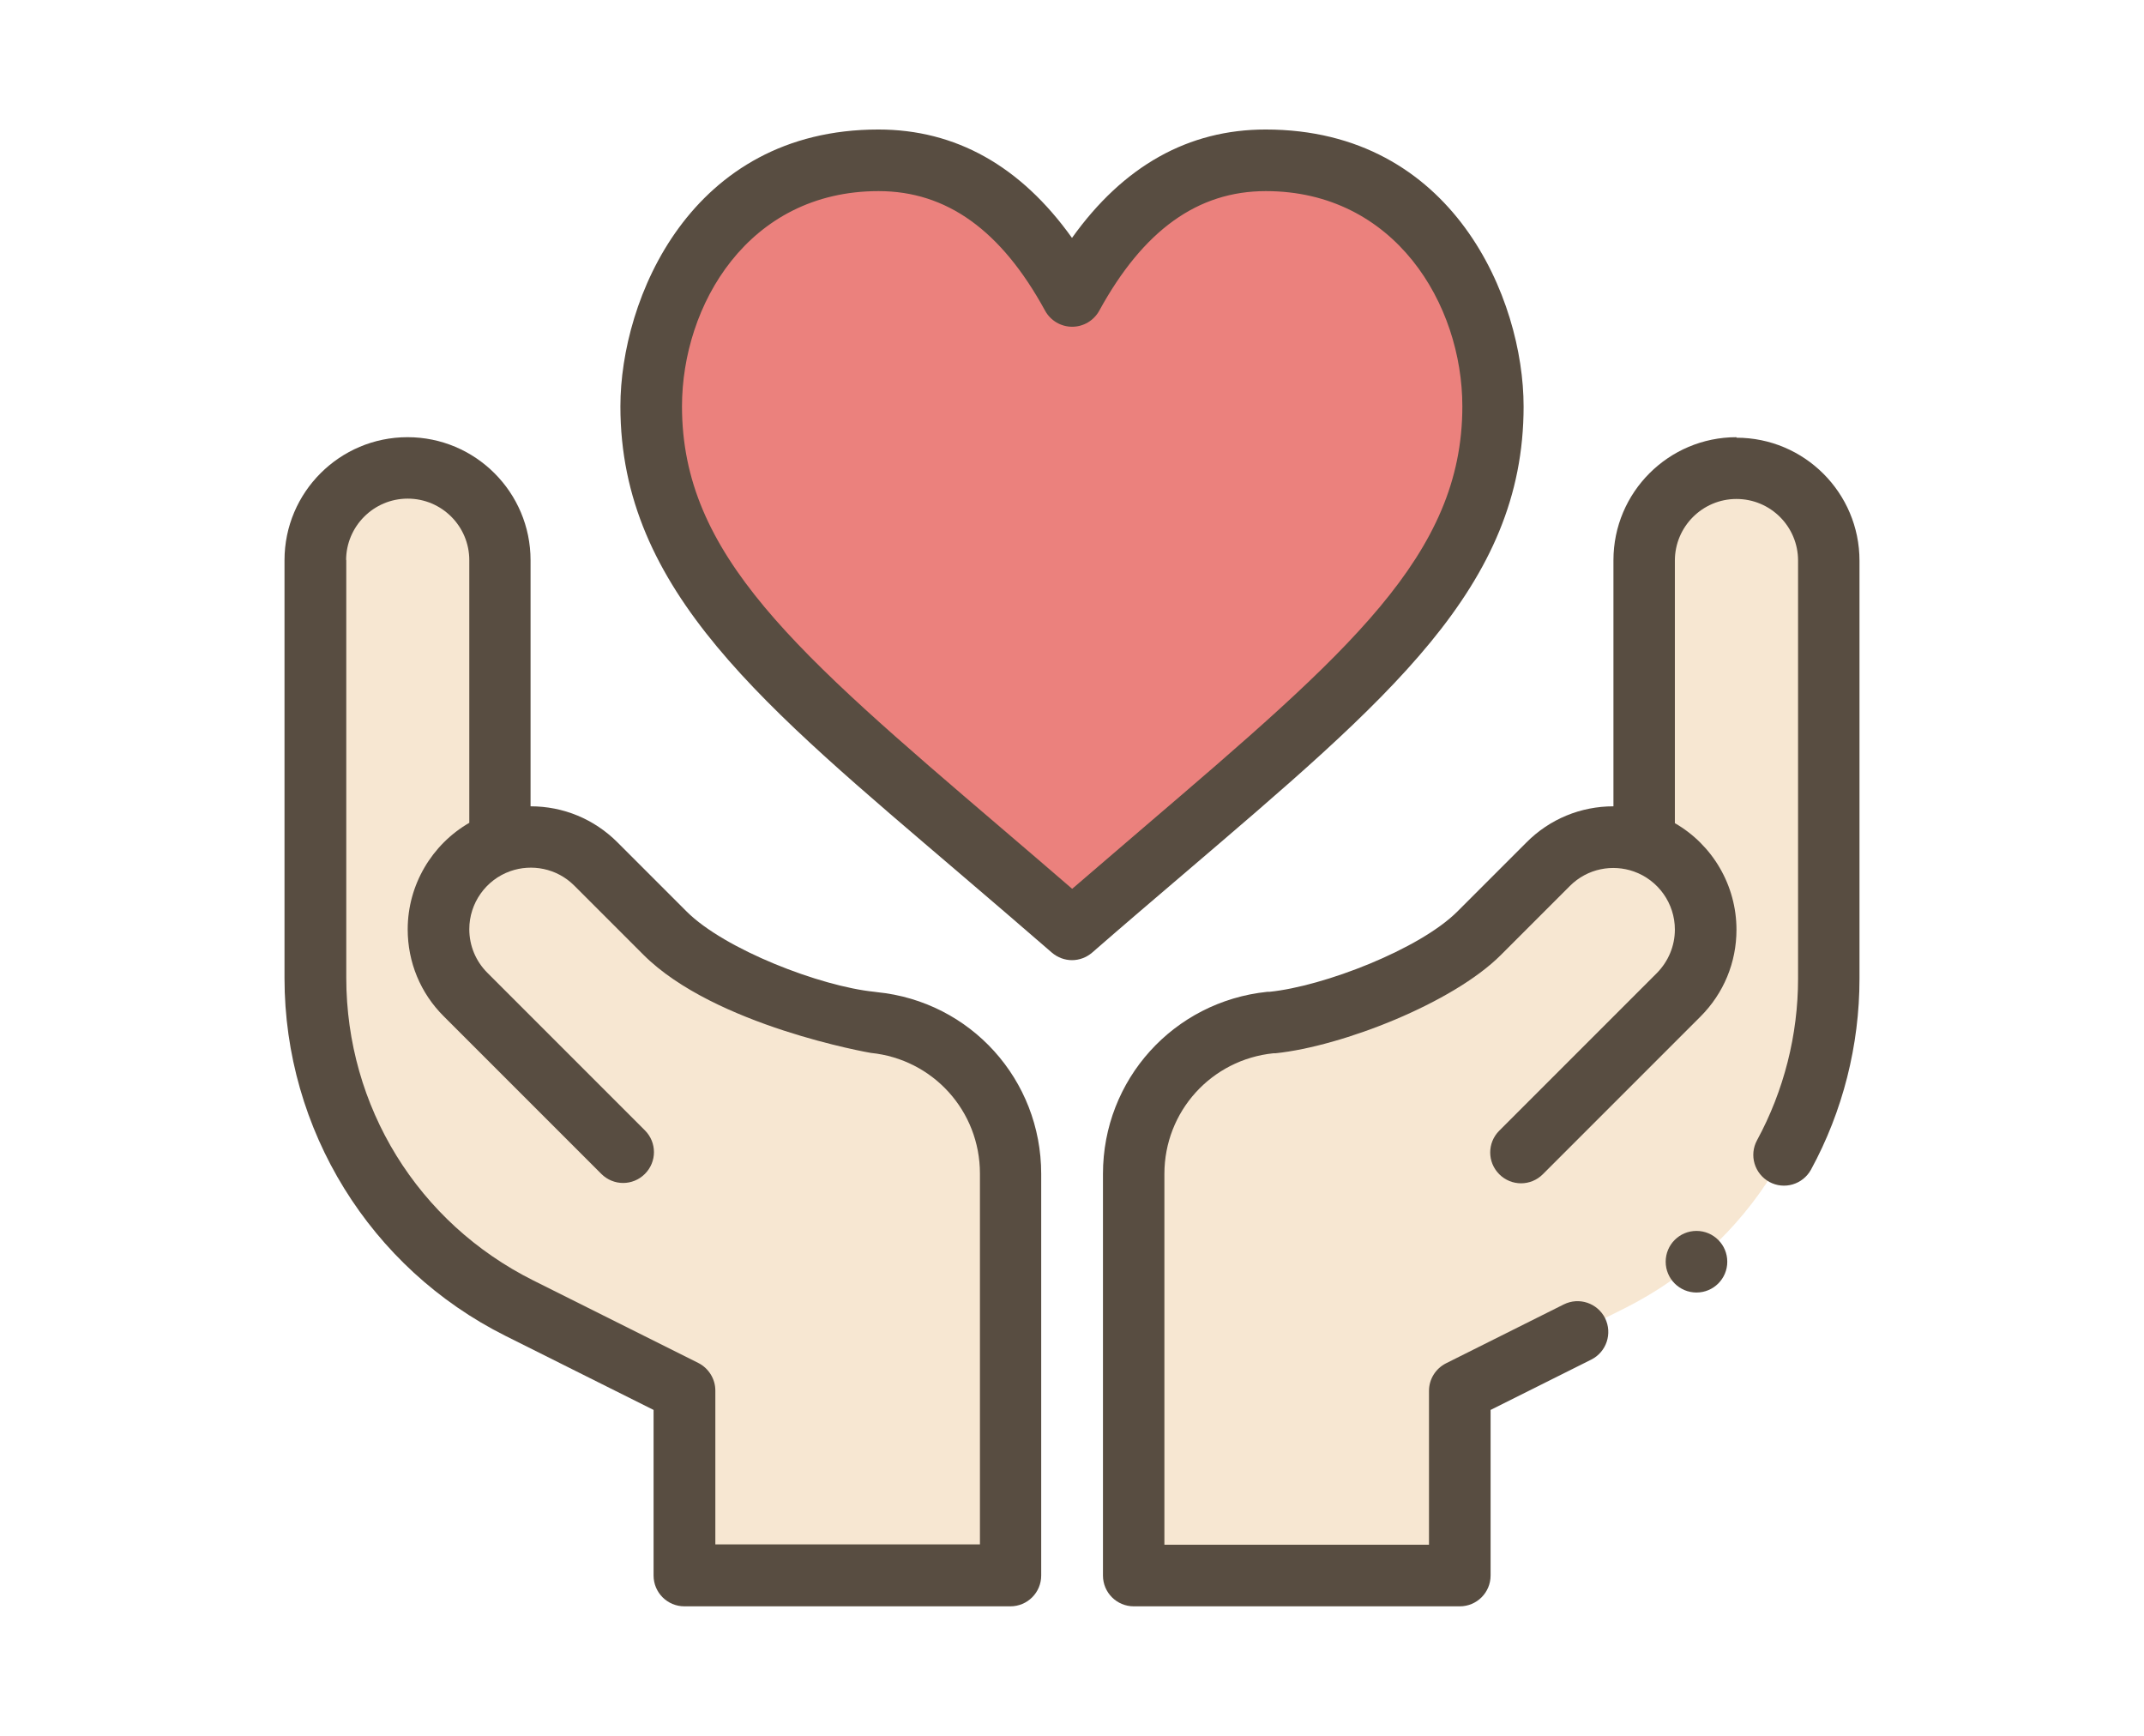
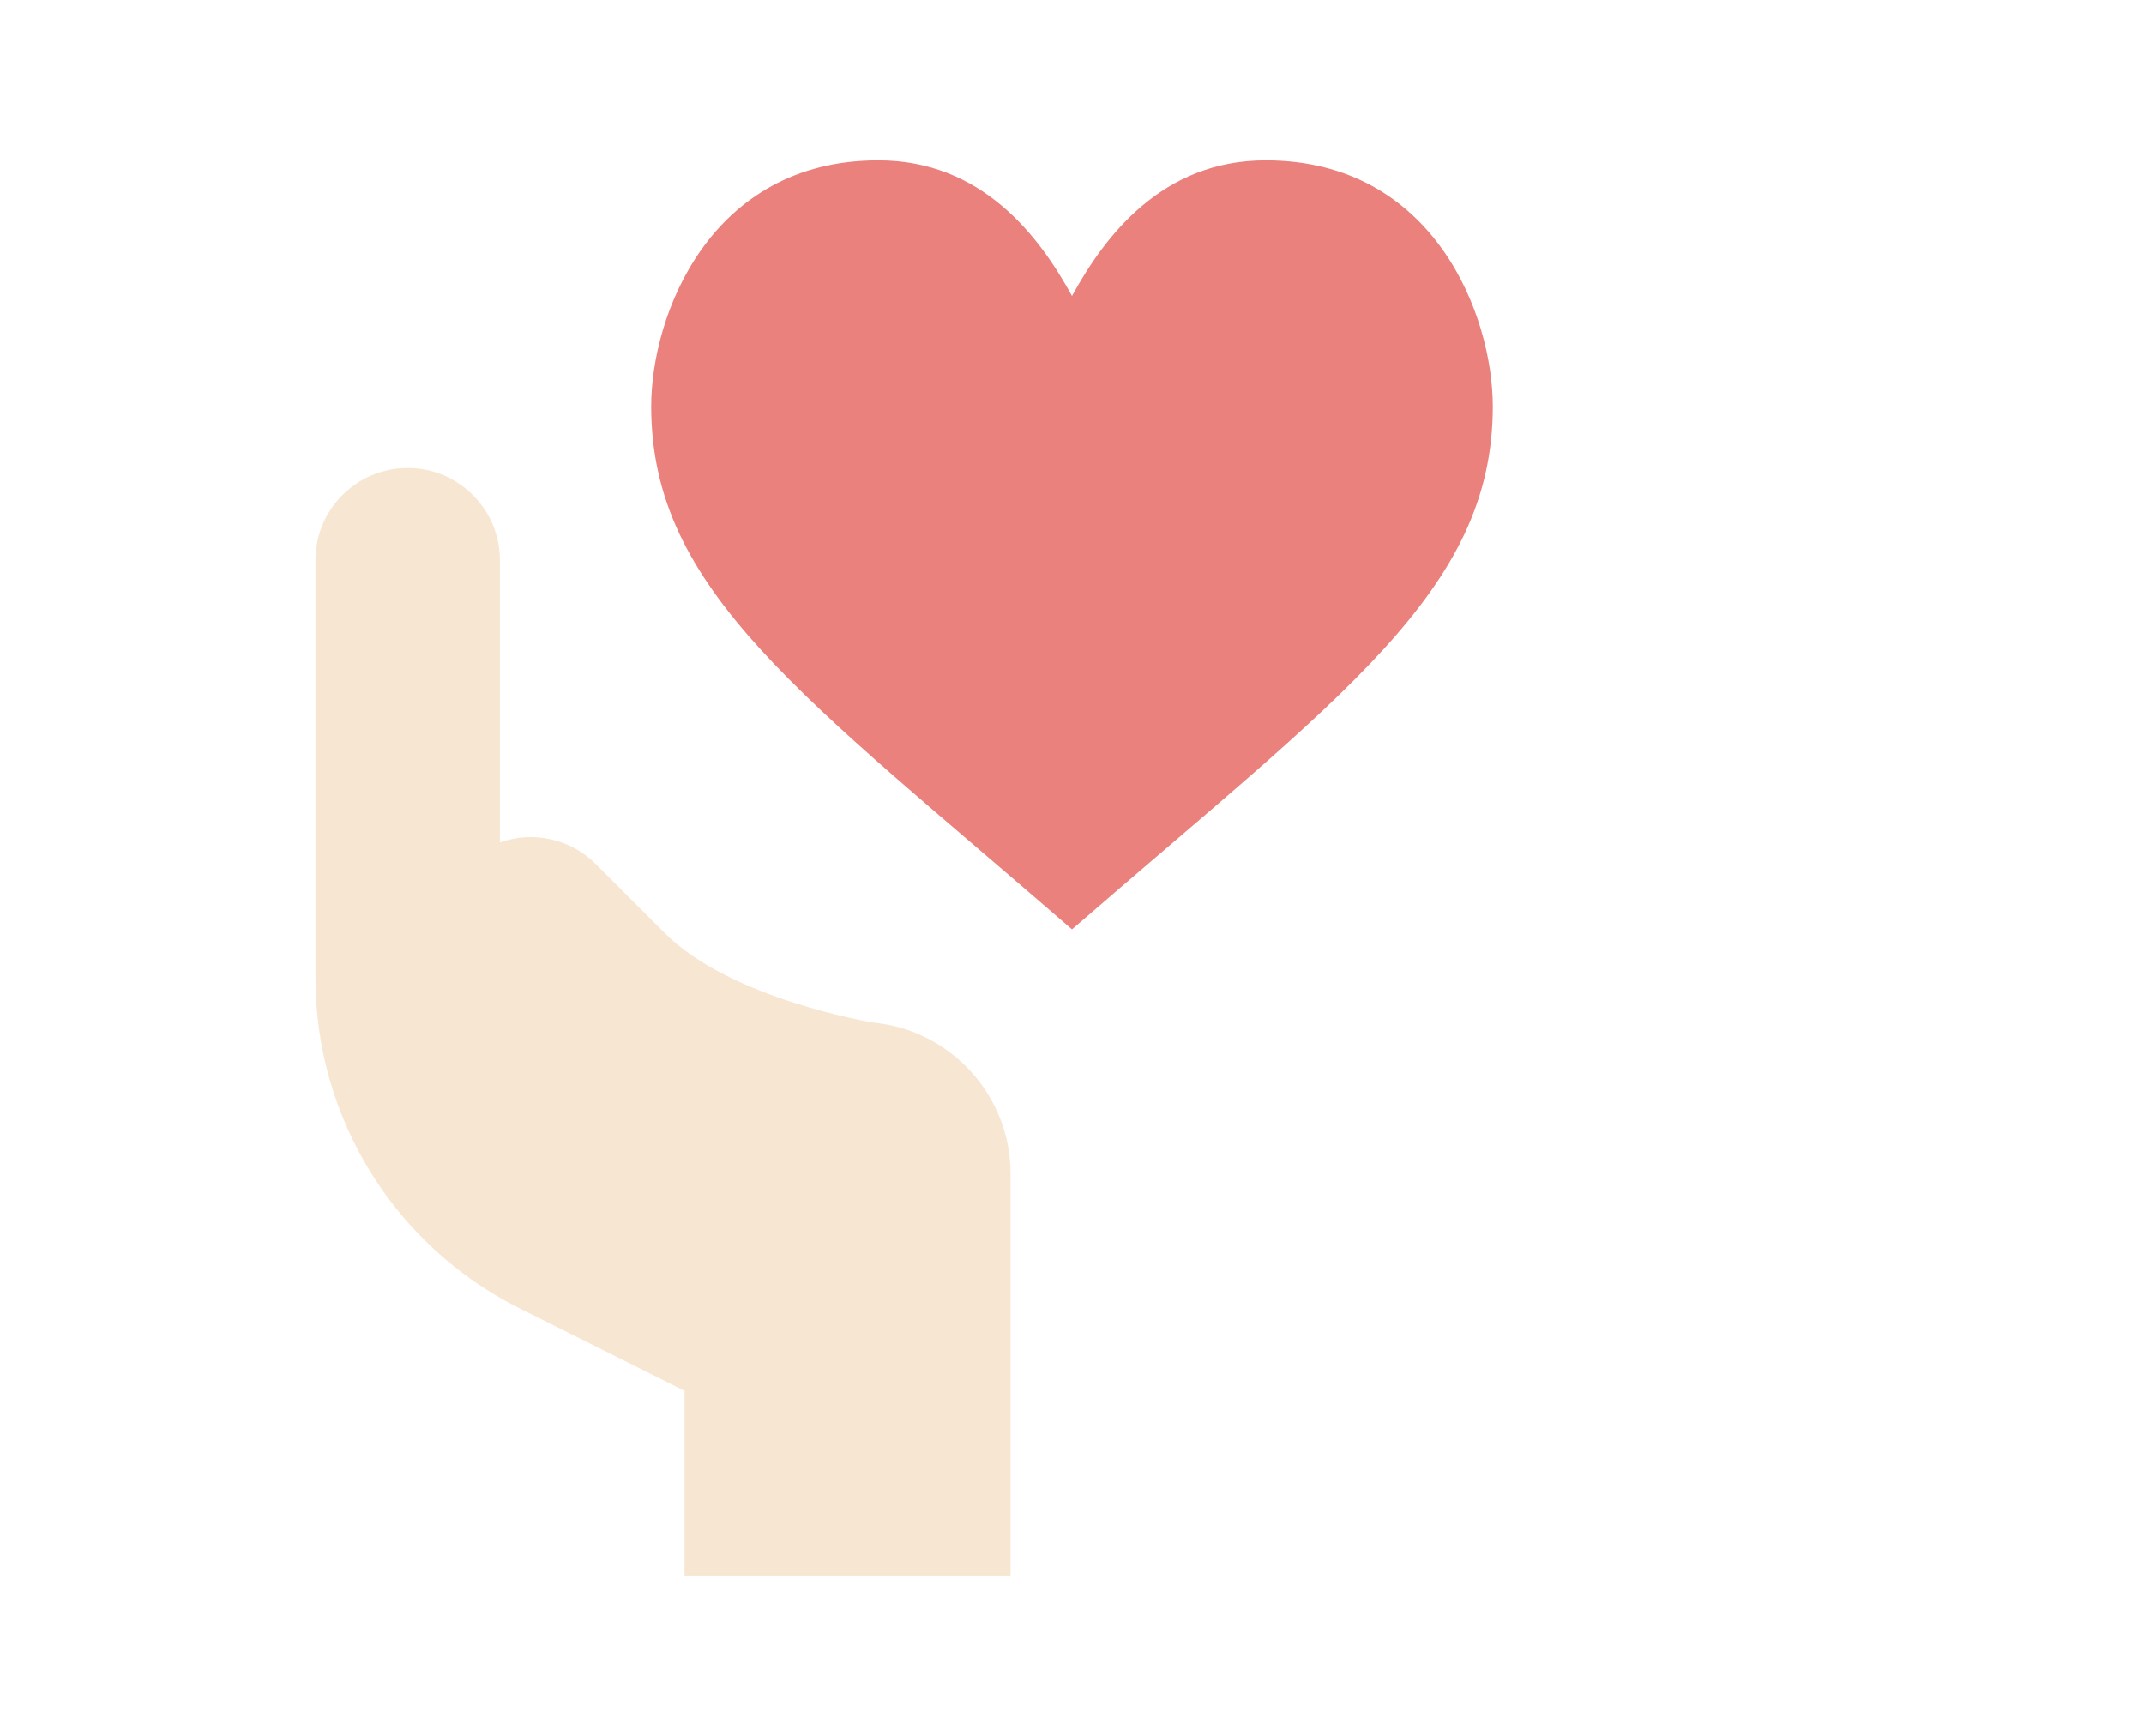
<svg xmlns="http://www.w3.org/2000/svg" id="_レイヤー_1" data-name="レイヤー_1" viewBox="0 0 126 102">
  <defs>
    <style>
      .cls-1 {
        fill: #584d41;
      }

      .cls-2 {
        fill: #eb817d;
      }

      .cls-3 {
        fill: #f7e7d2;
      }
    </style>
  </defs>
  <g>
-     <path class="cls-3" d="M96.62,49.5v-16.58c0-3,2.43-5.42,5.42-5.42s5.42,2.43,5.42,5.42v24.56c0,8.22-4.64,15.73-11.99,19.4l-9.7,4.85v10.85h-19.16v-23.6c0-4.59,3.47-8.43,8.04-8.89.02,0,8.29-1.27,12.27-5.25l4.06-4.06c1.52-1.52,3.73-1.96,5.64-1.28h0Z" />
    <path class="cls-2" d="M74.38,9.42c9.9,0,13.35,9.12,13.35,14.46,0,10.85-8.92,17.01-24.73,30.73-15.82-13.72-24.73-19.89-24.73-30.73,0-5.34,3.45-14.46,13.35-14.46,6.08,0,9.45,4.44,11.38,7.97,1.93-3.53,5.3-7.97,11.38-7.97h0Z" />
    <path class="cls-3" d="M29.38,49.5c1.92-.68,4.13-.24,5.64,1.28l4.06,4.06c3.9,3.9,12.25,5.25,12.27,5.25,4.56.46,8.04,4.3,8.04,8.89v23.6h-19.16v-10.85l-9.7-4.85c-7.35-3.68-11.99-11.19-11.99-19.4v-24.56c0-3,2.43-5.42,5.42-5.42s5.42,2.43,5.42,5.42v16.58Z" />
  </g>
  <g>
-     <path class="cls-1" d="M89.54,23.88c0-6.29-4.12-16.27-15.16-16.27-4.54,0-8.36,2.14-11.38,6.37-3.02-4.23-6.84-6.37-11.38-6.37-11.05,0-15.16,9.98-15.16,16.27,0,10.85,8.46,17.63,20.03,27.52,1.7,1.45,3.46,2.96,5.33,4.58.34.29.76.44,1.18.44s.84-.15,1.18-.44c1.87-1.63,3.63-3.13,5.33-4.58,12.11-10.35,20.03-16.9,20.03-27.52h0ZM63,52.22c-1.44-1.25-2.82-2.42-4.16-3.57-12.1-10.34-18.76-16.04-18.76-24.77,0-5.92,3.87-12.65,11.55-12.65,4,0,7.21,2.3,9.79,7.03.32.58.93.94,1.59.94s1.27-.36,1.59-.94c2.59-4.73,5.79-7.03,9.79-7.03,7.57,0,11.55,6.64,11.55,12.65,0,8.73-6.66,14.42-18.76,24.77-1.34,1.15-2.72,2.33-4.16,3.57h0Z" />
-     <path class="cls-1" d="M29.71,78.5l8.7,4.35v9.73c0,1,.81,1.81,1.81,1.81h19.16c1,0,1.81-.81,1.81-1.81v-23.6c0-5.54-4.15-10.13-9.65-10.68l-.15-.02c-3.18-.32-8.81-2.49-11.04-4.72l-4.06-4.06c-1.37-1.37-3.18-2.12-5.11-2.12v-14.46c0-3.99-3.24-7.23-7.23-7.23s-7.23,3.24-7.23,7.23v24.56c0,8.9,5.03,17.04,12.99,21.02h0ZM20.34,32.92c0-1.99,1.62-3.62,3.62-3.62s3.62,1.62,3.62,3.62v15.43c-2.2,1.27-3.62,3.65-3.62,6.26,0,1.93.75,3.75,2.12,5.11l9.26,9.26c.71.71,1.85.71,2.56,0,.71-.71.71-1.85,0-2.56l-9.26-9.26c-.68-.68-1.06-1.59-1.06-2.56,0-1.53.97-2.9,2.41-3.41,0,0,0,0,0,0,0,0,0,0,0,0,1.25-.44,2.73-.18,3.76.85l4.06,4.06c4.19,4.19,13.35,5.77,13.37,5.77,3.65.37,6.41,3.41,6.41,7.09v21.79h-15.55v-9.04c0-.68-.39-1.31-1-1.62l-9.7-4.85c-6.78-3.39-10.99-10.21-10.99-17.79v-24.56Z" />
-     <circle class="cls-1" cx="99.7" cy="74.14" r="1.81" />
-     <path class="cls-1" d="M102.05,25.69c-3.99,0-7.23,3.24-7.23,7.23v14.46c-1.93,0-3.75.75-5.11,2.12l-4.06,4.06c-2.22,2.22-7.86,4.4-11.05,4.72h-.12c-5.51.57-9.66,5.16-9.66,10.7v23.6c0,1,.81,1.81,1.81,1.81h19.16c1,0,1.81-.81,1.81-1.81v-9.73l5.92-2.96c.89-.45,1.25-1.53.81-2.43-.45-.89-1.53-1.26-2.43-.81l-6.92,3.46c-.61.31-1,.93-1,1.62v9.04h-15.55v-21.79c0-3.67,2.76-6.72,6.42-7.09h.12c3.92-.41,10.41-2.95,13.23-5.77l4.06-4.06c1.04-1.04,2.52-1.29,3.76-.85,0,0,0,0,0,0,0,0,0,0,0,0,1.44.51,2.41,1.88,2.41,3.41,0,.96-.38,1.87-1.06,2.56l-9.26,9.26c-.71.71-.71,1.85,0,2.56.71.71,1.85.71,2.56,0l9.26-9.26c1.37-1.37,2.12-3.18,2.12-5.11,0-2.61-1.41-4.99-3.62-6.26v-15.43c0-1.99,1.62-3.62,3.62-3.62s3.62,1.62,3.62,3.62v24.56c0,3.31-.83,6.59-2.41,9.5-.48.88-.15,1.97.72,2.45.88.48,1.97.15,2.45-.72,1.87-3.43,2.85-7.31,2.85-11.22v-24.56c0-3.99-3.24-7.23-7.23-7.23h0Z" />
-   </g>
+     </g>
</svg>